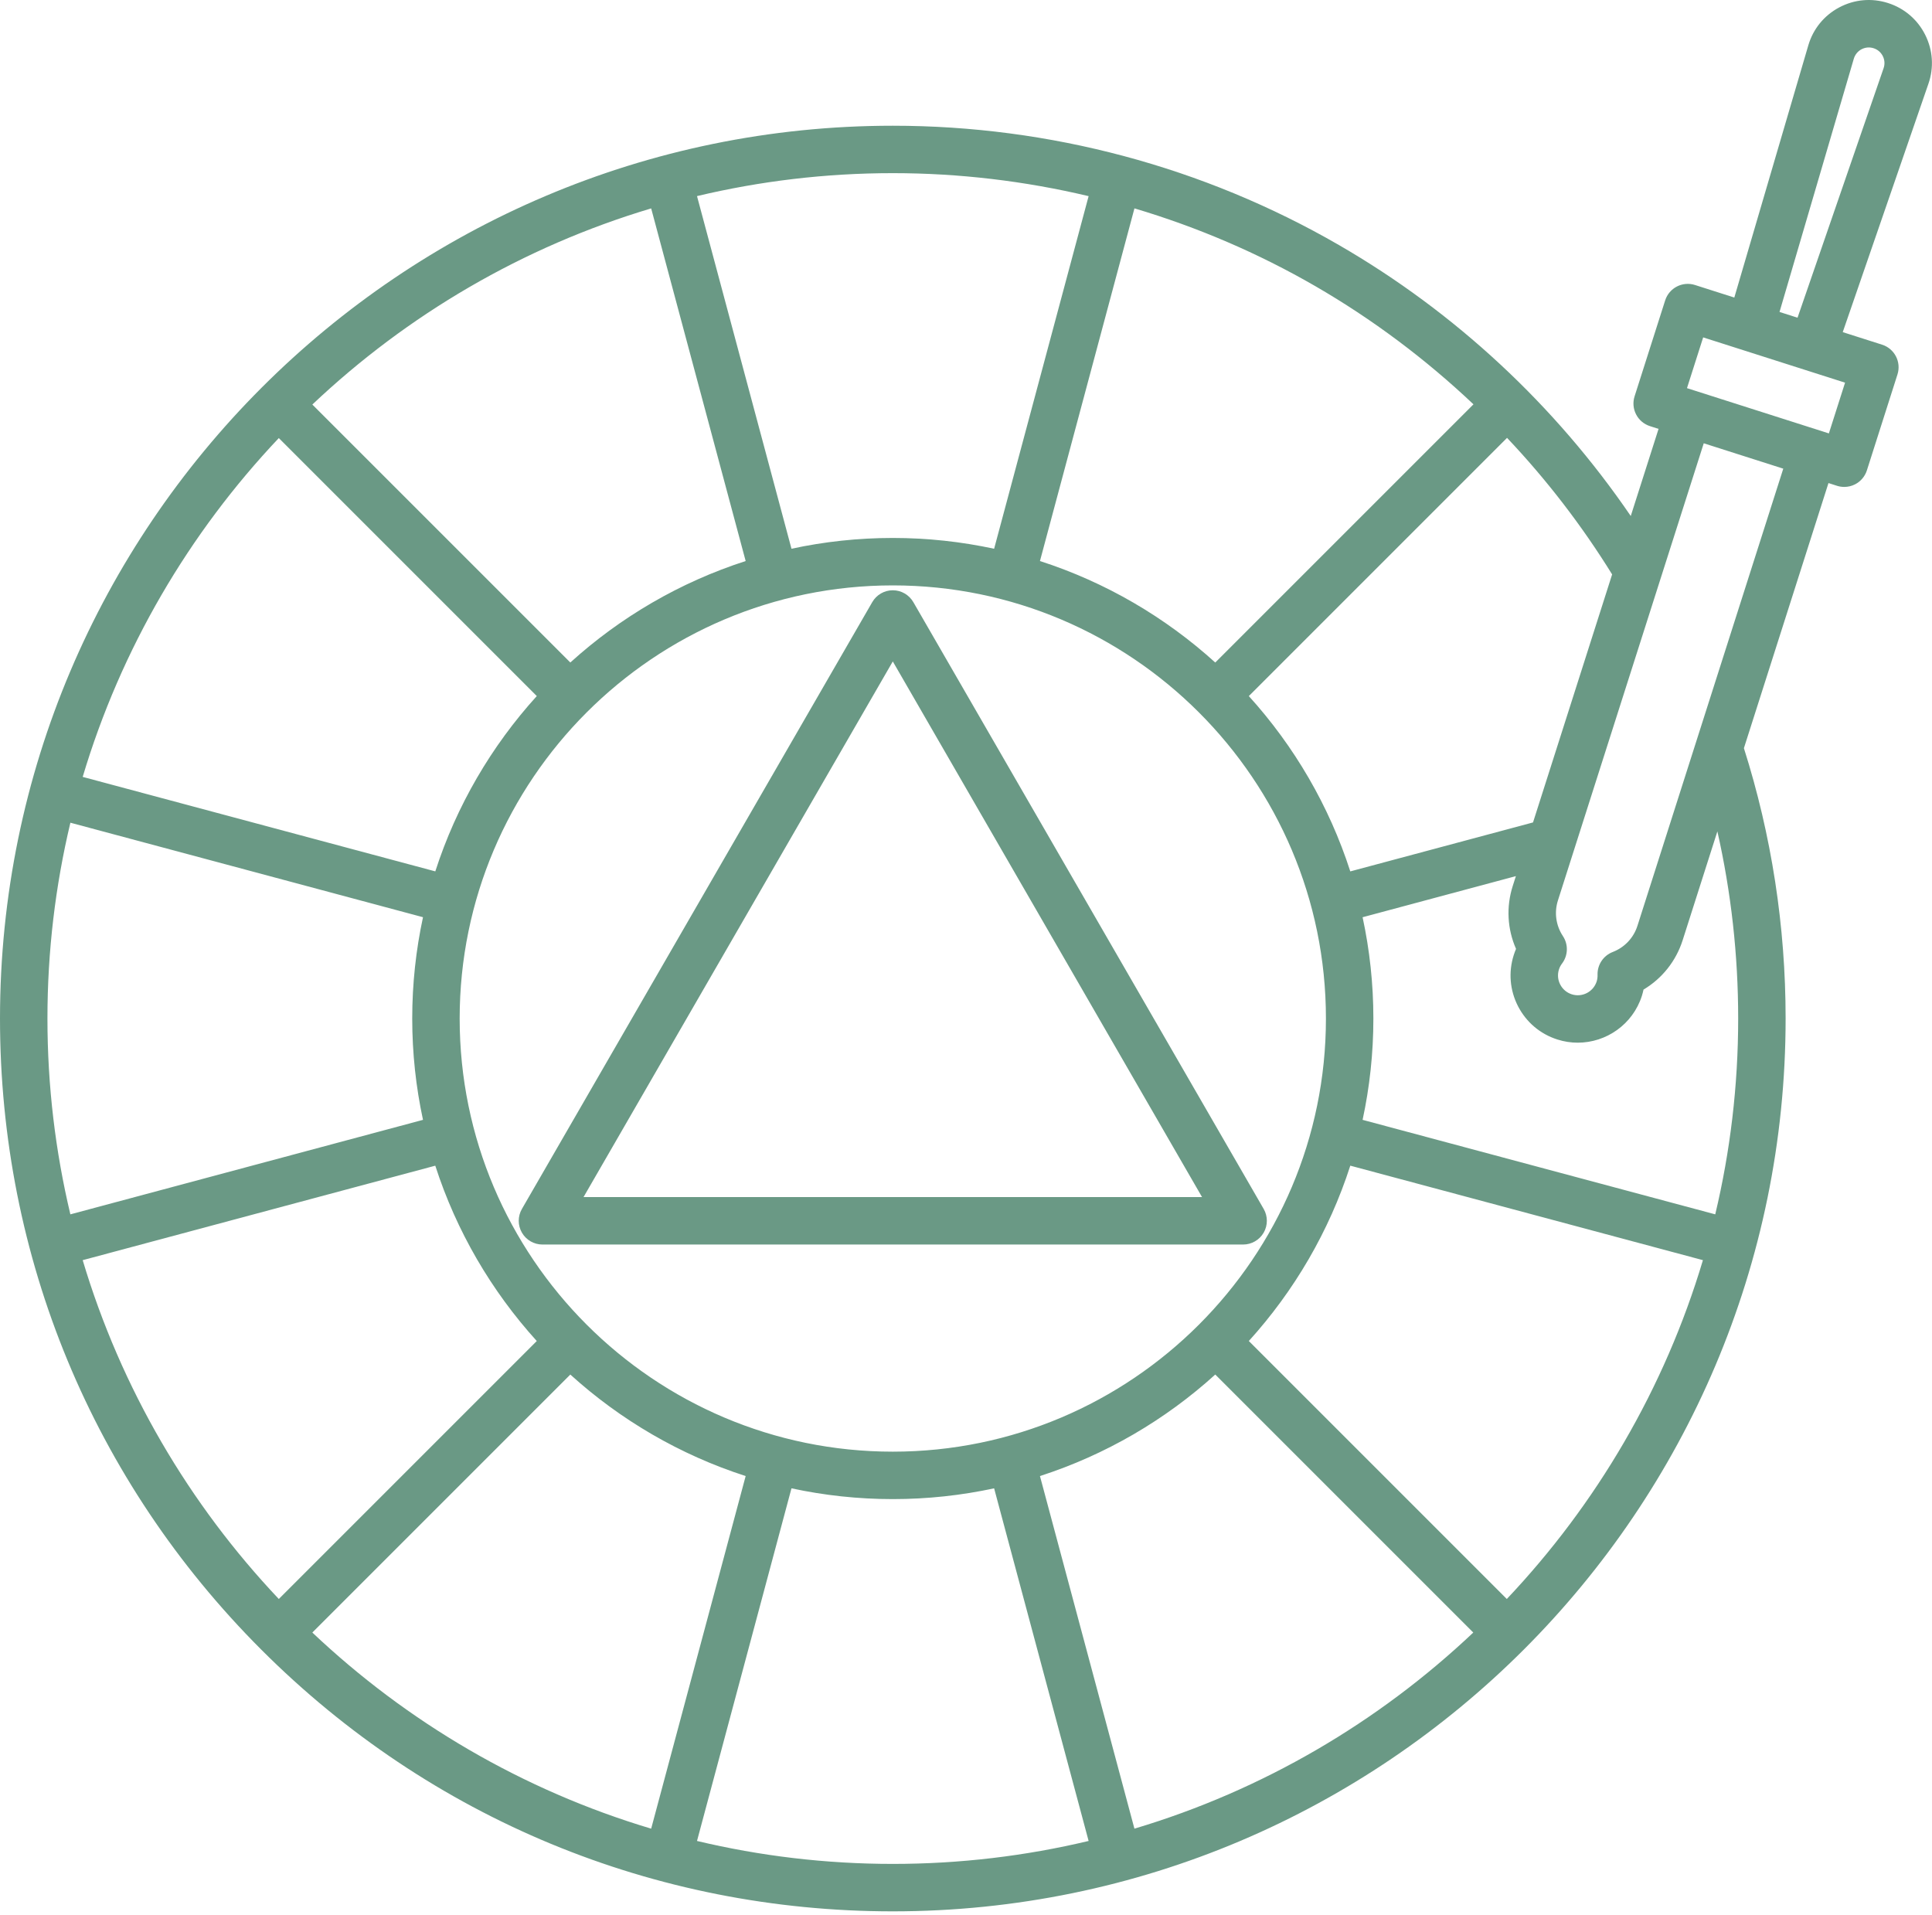
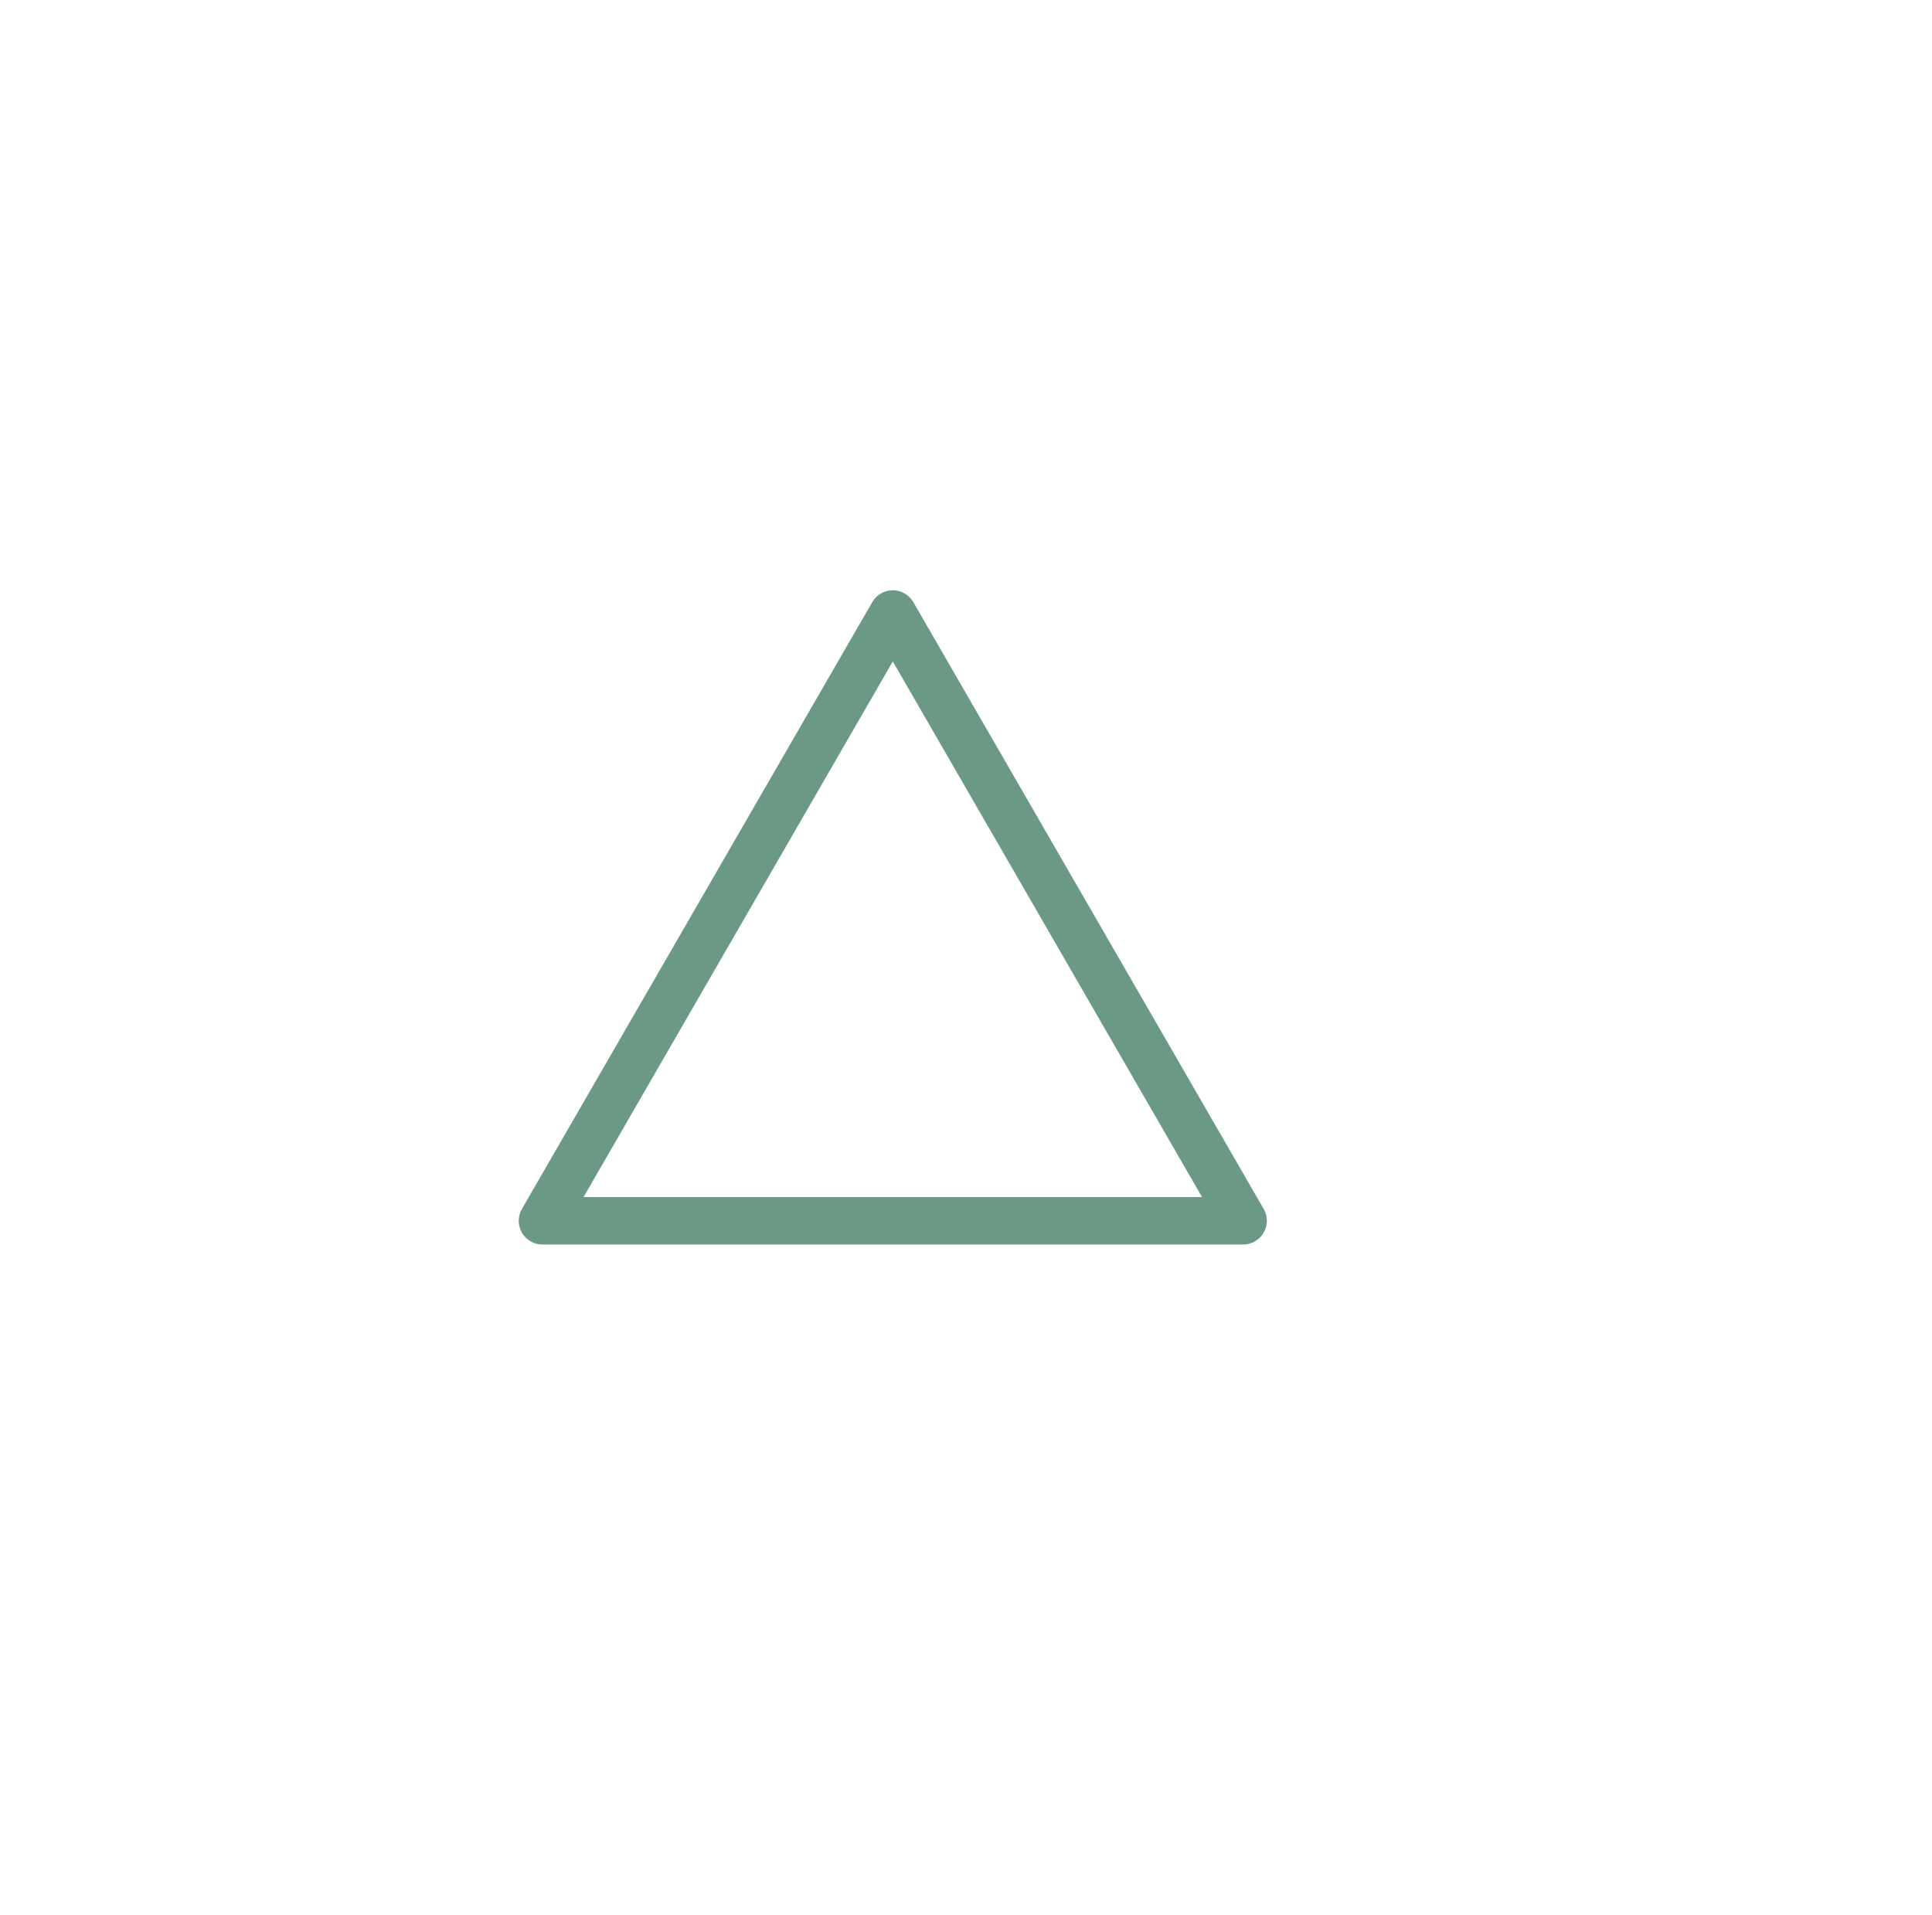
<svg xmlns="http://www.w3.org/2000/svg" viewBox="0 0 90.00 89.20" data-guides="{&quot;vertical&quot;:[],&quot;horizontal&quot;:[]}">
  <defs />
-   <path fill="#6a9985" stroke="none" fill-opacity="1" stroke-width="1" stroke-opacity="1" id="tSvg17fdb62d80b" title="Path 5" d="M89.683 1.622C89.326 0.909 88.71 0.383 87.95 0.141C87.19 -0.102 86.383 -0.029 85.679 0.345C84.974 0.719 84.462 1.347 84.238 2.113C83.089 6.029 81.94 9.945 80.791 13.861C80.18 13.666 79.57 13.471 78.959 13.276C78.377 13.091 77.756 13.412 77.57 13.993C77.095 15.483 76.62 16.973 76.145 18.463C76.056 18.742 76.081 19.045 76.216 19.305C76.35 19.566 76.582 19.762 76.862 19.851C76.995 19.894 77.128 19.936 77.262 19.979C76.83 21.332 76.398 22.685 75.967 24.038C72.446 18.88 67.786 14.543 62.371 11.414C56.081 7.778 48.896 5.857 41.591 5.857C18.657 5.856 0 24.514 0 47.447C0 58.557 4.326 69.001 12.181 76.856C20.036 84.712 30.481 89.038 41.591 89.038C64.524 89.038 83.181 70.38 83.181 47.447C83.181 43.148 82.526 38.914 81.238 34.853C82.551 30.736 83.864 26.62 85.177 22.503C85.311 22.546 85.444 22.588 85.577 22.631C85.687 22.666 85.8 22.683 85.913 22.683C86.088 22.683 86.262 22.641 86.42 22.56C86.68 22.425 86.877 22.193 86.966 21.914C87.441 20.424 87.916 18.934 88.391 17.444C88.577 16.863 88.256 16.241 87.674 16.056C87.064 15.861 86.453 15.666 85.842 15.472C87.173 11.614 88.504 7.755 89.835 3.897C90.095 3.144 90.041 2.336 89.683 1.622ZM70.623 44.203C70.583 44.297 70.547 44.392 70.517 44.488C70.262 45.285 70.334 46.133 70.717 46.877C71.101 47.62 71.751 48.17 72.549 48.424C72.864 48.525 73.183 48.572 73.498 48.572C74.825 48.572 76.06 47.722 76.485 46.392C76.515 46.295 76.541 46.197 76.562 46.098C77.426 45.583 78.074 44.773 78.385 43.798C78.924 42.108 79.463 40.419 80.002 38.729C80.645 41.576 80.971 44.496 80.971 47.447C80.971 50.586 80.6 53.64 79.903 56.569C74.427 55.102 68.951 53.634 63.475 52.167C63.803 50.645 63.977 49.066 63.977 47.447C63.977 45.828 63.803 44.25 63.475 42.728C65.855 42.09 68.235 41.452 70.616 40.813C70.567 40.967 70.518 41.12 70.469 41.273C70.158 42.248 70.218 43.284 70.623 44.203ZM26.568 64.032C28.898 66.145 31.674 67.773 34.736 68.76C33.269 74.235 31.802 79.711 30.334 85.186C24.357 83.4 18.971 80.231 14.55 76.05C18.556 72.044 22.562 68.038 26.568 64.032ZM21.413 47.447C21.413 36.322 30.464 27.27 41.59 27.27C52.715 27.27 61.767 36.322 61.767 47.447C61.767 58.573 52.715 67.624 41.59 67.624C30.464 67.624 21.413 58.573 21.413 47.447ZM2.21 47.447C2.21 44.308 2.581 41.254 3.279 38.325C8.754 39.792 14.23 41.26 19.705 42.727C19.377 44.249 19.203 45.828 19.203 47.447C19.203 49.066 19.377 50.645 19.705 52.167C14.229 53.635 8.754 55.102 3.278 56.569C2.581 53.64 2.21 50.586 2.21 47.447ZM20.278 40.592C14.802 39.125 9.327 37.658 3.852 36.191C5.638 30.214 8.806 24.828 12.988 20.407C16.994 24.413 21 28.419 25.006 32.425C22.893 34.755 21.265 37.531 20.278 40.592ZM26.568 30.862C22.562 26.856 18.556 22.85 14.55 18.845C18.971 14.663 24.357 11.494 30.334 9.708C31.802 15.184 33.269 20.659 34.736 26.135C31.674 27.122 28.898 28.75 26.568 30.862ZM56.612 64.031C60.618 68.037 64.625 72.044 68.631 76.05C64.21 80.231 58.824 83.4 52.846 85.186C51.379 79.71 49.912 74.235 48.445 68.76C51.506 67.772 54.282 66.144 56.612 64.031ZM58.175 62.469C60.287 60.139 61.916 57.363 62.902 54.301C68.378 55.769 73.854 57.236 79.329 58.703C77.543 64.681 74.374 70.067 70.193 74.487C66.187 70.481 62.181 66.475 58.175 62.469ZM71.414 38.312C68.577 39.072 65.739 39.833 62.902 40.593C61.915 37.532 60.287 34.756 58.175 32.426C62.184 28.416 66.194 24.406 70.204 20.397C72.043 22.341 73.685 24.474 75.099 26.758C73.871 30.61 72.642 34.461 71.414 38.312ZM68.64 18.835C64.63 22.845 60.621 26.854 56.612 30.863C54.282 28.75 51.506 27.122 48.445 26.135C49.912 20.659 51.38 15.183 52.847 9.707C55.779 10.579 58.607 11.79 61.266 13.326C63.935 14.87 66.408 16.725 68.64 18.835ZM50.712 9.137C49.245 14.612 47.778 20.087 46.31 25.563C44.788 25.235 43.209 25.06 41.59 25.06C39.971 25.06 38.392 25.234 36.87 25.562C35.403 20.087 33.936 14.611 32.469 9.135C35.397 8.438 38.451 8.066 41.59 8.066C44.676 8.066 47.737 8.431 50.712 9.137ZM3.852 58.703C9.327 57.236 14.802 55.769 20.277 54.302C21.264 57.363 22.893 60.139 25.005 62.47C20.999 66.475 16.994 70.481 12.988 74.487C8.807 70.067 5.638 64.681 3.852 58.703ZM32.469 85.759C33.936 80.283 35.403 74.808 36.87 69.332C38.392 69.66 39.971 69.834 41.59 69.834C43.209 69.834 44.788 69.66 46.31 69.332C47.778 74.808 49.245 80.283 50.712 85.759C47.783 86.457 44.73 86.828 41.59 86.828C38.451 86.828 35.398 86.456 32.469 85.759ZM76.279 43.126C76.1 43.689 75.68 44.134 75.126 44.348C74.689 44.517 74.406 44.944 74.42 45.412C74.424 45.52 74.409 45.624 74.379 45.72C74.224 46.205 73.704 46.474 73.22 46.319C72.985 46.244 72.794 46.082 72.681 45.863C72.568 45.645 72.547 45.395 72.622 45.16C72.652 45.063 72.701 44.971 72.766 44.885C73.049 44.511 73.066 43.999 72.807 43.608C72.48 43.113 72.395 42.507 72.575 41.944C74.839 34.846 77.103 27.748 79.367 20.65C80.602 21.044 81.837 21.438 83.072 21.832C80.808 28.93 78.543 36.028 76.279 43.126ZM85.196 20.19C82.993 19.487 80.789 18.784 78.586 18.081C78.837 17.293 79.089 16.505 79.34 15.717C81.543 16.42 83.747 17.123 85.95 17.826C85.699 18.614 85.447 19.402 85.196 20.19ZM87.745 3.177C86.409 7.051 85.073 10.926 83.736 14.8C83.456 14.711 83.177 14.621 82.897 14.532C84.051 10.6 85.204 6.667 86.358 2.735C86.414 2.545 86.541 2.389 86.715 2.296C86.89 2.204 87.091 2.186 87.278 2.246C87.467 2.306 87.619 2.436 87.708 2.613C87.797 2.79 87.81 2.99 87.745 3.177Z" />
  <path fill="#6a9985" stroke="none" fill-opacity="1" stroke-width="1" stroke-opacity="1" id="tSvg17c6e298bf0" title="Path 6" d="M58.867 57.422C59.064 57.08 59.064 56.659 58.867 56.317C53.427 46.895 47.986 37.472 42.547 28.05C42.349 27.708 41.984 27.497 41.59 27.497C41.195 27.497 40.83 27.708 40.633 28.05C35.193 37.472 29.753 46.895 24.313 56.317C24.115 56.659 24.115 57.08 24.313 57.422C24.51 57.764 24.875 57.975 25.27 57.975C36.15 57.975 47.03 57.975 57.91 57.975C58.305 57.975 58.669 57.764 58.867 57.422ZM27.183 55.765C31.985 47.447 36.788 39.13 41.59 30.812C46.392 39.13 51.194 47.447 55.996 55.765C46.392 55.765 36.788 55.765 27.183 55.765Z" />
</svg>